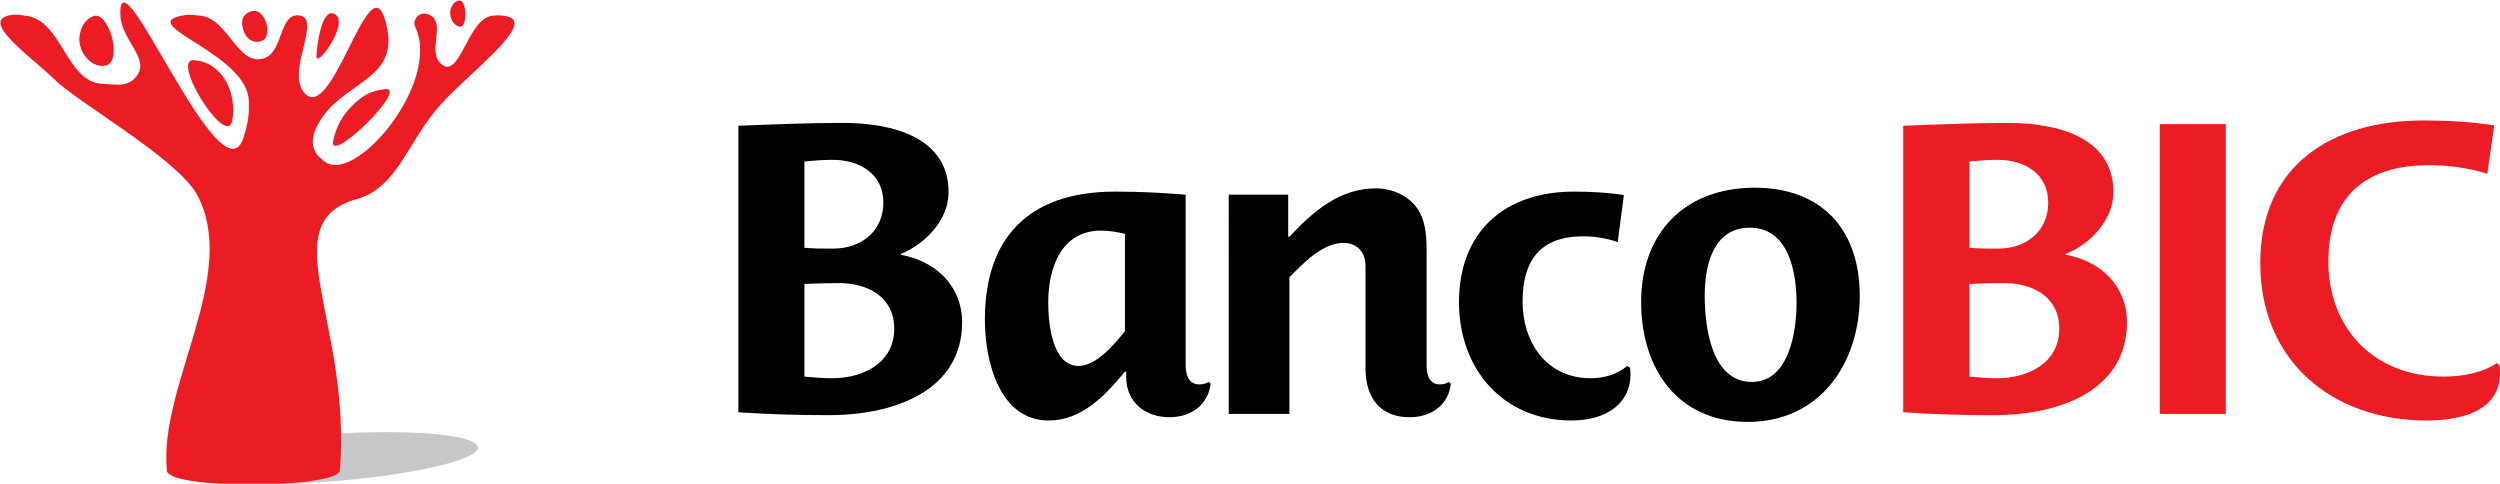
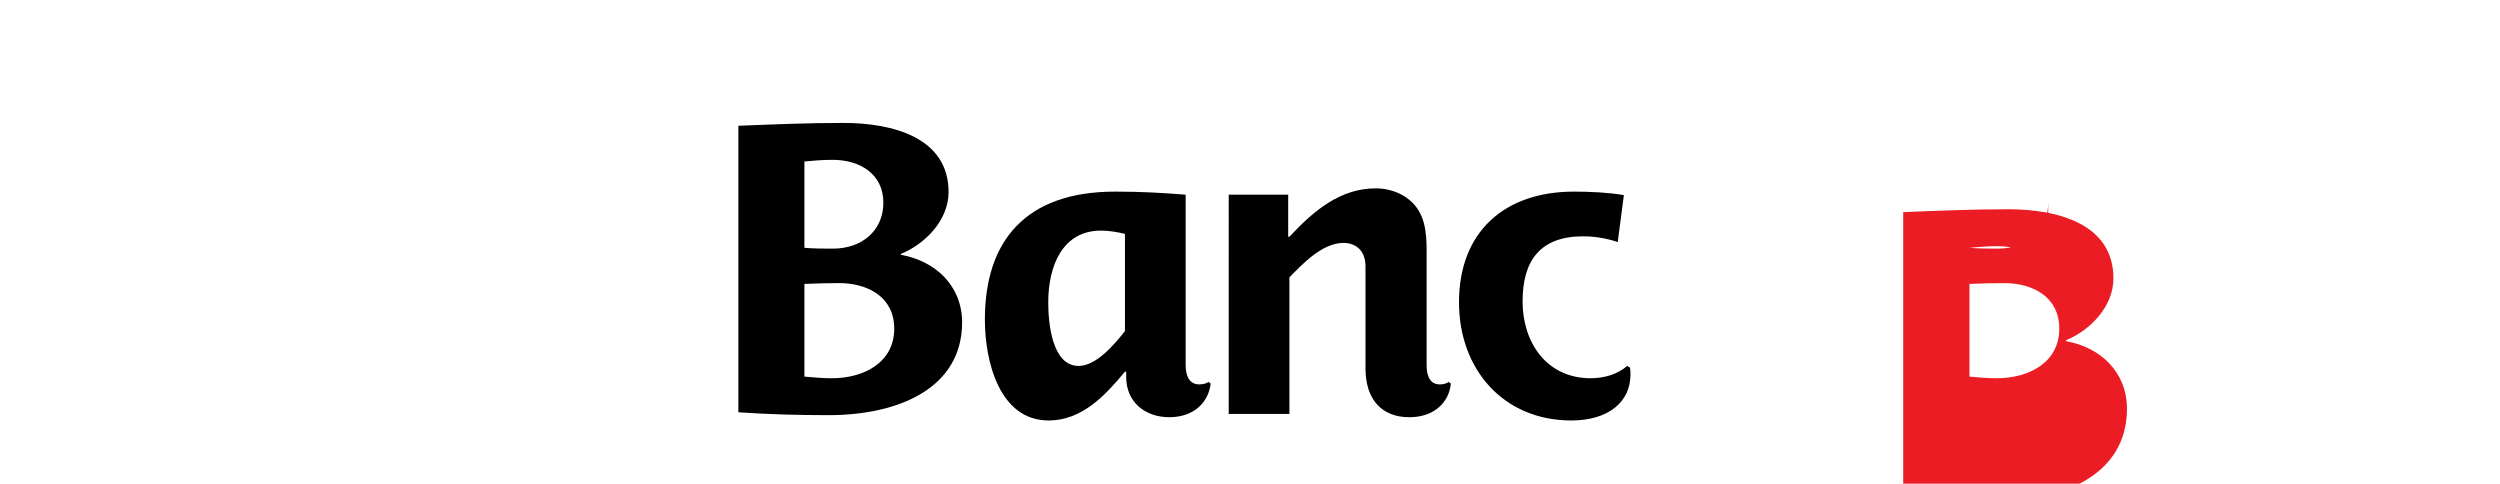
<svg xmlns="http://www.w3.org/2000/svg" xmlns:ns1="http://www.inkscape.org/namespaces/inkscape" xmlns:ns2="http://sodipodi.sourceforge.net/DTD/sodipodi-0.dtd" width="273.522mm" height="52.917mm" viewBox="0 0 273.522 52.917" version="1.1" id="svg12580" ns1:version="1.0.1 (3bc2e813f5, 2020-09-07)">
  <defs id="defs12574" />
  <ns2:namedview id="base" pagecolor="#ffffff" bordercolor="#666666" borderopacity="1.0" ns1:pageopacity="0.0" ns1:pageshadow="2" ns1:zoom="0.35" ns1:cx="268.32113" ns1:cy="120" ns1:document-units="mm" ns1:current-layer="layer1" ns1:document-rotation="0" showgrid="false" ns1:window-width="1360" ns1:window-height="706" ns1:window-x="-8" ns1:window-y="-8" ns1:window-maximized="1" />
  <g ns1:label="Camada 1" ns1:groupmode="layer" id="layer1" transform="translate(-34.84,-116.417)">
    <path style="fill:#000000;fill-opacity:1;fill-rule:nonzero;stroke:none;stroke-width:5.744" d="m 132.677,152.371 c 0,3.77 -3.41,5.43 -6.821,5.43 -0.942,0 -2.064,-0.09 -3.007,-0.179 v -10.142 c 1.212,-0.046 2.558,-0.09 3.769,-0.09 3.186,0 6.058,1.526 6.058,4.981 m -1.189,-13.777 c 0,3.096 -2.401,5.026 -5.497,5.026 -1.032,0 -2.064,0 -3.141,-0.09 v -9.446 c 1.032,-0.09 1.93,-0.179 3.096,-0.179 2.917,0 5.542,1.503 5.542,4.689 m 8.616,13.103 c 0,-3.994 -2.894,-6.731 -6.709,-7.404 v -0.09 c 2.648,-1.077 5.228,-3.68 5.228,-6.776 0,-5.968 -6.125,-7.561 -11.51,-7.561 -3.814,0 -7.674,0.157 -11.488,0.314 v 31.345 c 3.321,0.225 6.507,0.314 9.872,0.314 7.674,0 14.607,-2.962 14.607,-10.142" id="path9743" />
    <path style="fill:#000000;fill-opacity:1;fill-rule:nonzero;stroke:none;stroke-width:5.744" d="m 157.919,152.64 c -1.167,1.481 -3.141,3.814 -5.071,3.814 -2.917,0 -3.321,-4.712 -3.321,-6.956 0,-3.949 1.526,-7.853 5.789,-7.853 0.898,0 1.84,0.179 2.603,0.359 z m 9.379,5.744 -0.225,-0.179 c -0.269,0.179 -0.628,0.269 -1.032,0.269 -1.077,0 -1.481,-0.942 -1.481,-2.109 v -18.646 c -2.558,-0.202 -4.757,-0.337 -7.718,-0.337 -9.783,0 -14.248,5.385 -14.248,14.001 0,4.577 1.593,11.039 6.978,11.039 3.635,0 6.193,-2.737 8.347,-5.34 h 0.134 v 0.583 c 0,2.737 2.064,4.398 4.712,4.398 2.737,0 4.308,-1.66 4.532,-3.68" id="path9745" />
    <path style="fill:#000000;fill-opacity:1;fill-rule:nonzero;stroke:none;stroke-width:5.744" d="m 193.572,158.384 -0.225,-0.179 c -0.269,0.179 -0.583,0.269 -0.987,0.269 -1.077,0 -1.436,-0.942 -1.436,-2.109 v -12.52 c 0,-2.019 -0.179,-4.128 -1.84,-5.52 -0.987,-0.853 -2.378,-1.301 -3.702,-1.301 -3.859,0 -6.731,2.356 -9.469,5.295 h -0.134 v -4.6 h -6.507 V 161.705 h 6.641 v -14.943 c 1.414,-1.436 3.568,-3.769 5.923,-3.769 1.301,0 2.401,0.808 2.401,2.558 v 11.174 c 0,3.321 1.705,5.34 4.802,5.34 2.737,0 4.353,-1.66 4.532,-3.68" id="path9747" />
    <path style="fill:#000000;fill-opacity:1;fill-rule:nonzero;stroke:none;stroke-width:5.744" d="m 213.227,157.441 c 0,-0.269 0,-0.538 -0.046,-0.808 l -0.314,-0.179 c -1.032,0.897 -2.468,1.346 -3.994,1.346 -4.846,0 -7.449,-3.949 -7.449,-8.392 0,-4.443 1.885,-7.135 6.641,-7.135 1.256,0 2.603,0.225 3.769,0.628 l 0.673,-5.138 c -1.75,-0.292 -3.68,-0.381 -5.475,-0.381 -7.539,0 -12.565,4.353 -12.565,12.116 0,7.315 4.846,12.924 12.296,12.924 4.128,0 6.462,-2.109 6.462,-4.981" id="path9749" />
-     <path style="fill:#000000;fill-opacity:1;fill-rule:nonzero;stroke:none;stroke-width:5.744" d="m 231.402,149.588 c 0,3.051 -0.808,8.616 -4.891,8.616 -4.487,0 -5.161,-6.193 -5.161,-9.424 0,-3.186 0.853,-7.449 4.936,-7.449 4.308,0 5.116,4.981 5.116,8.257 m 6.911,-0.808 c 0,-7.315 -4.218,-11.825 -11.488,-11.825 -7.584,0 -12.43,4.869 -12.43,12.498 0,7.27 3.949,13.126 11.668,13.126 7.853,0 12.251,-6.35 12.251,-13.799" id="path9751" />
-     <path style="fill:#eb1c23;fill-opacity:1;fill-rule:nonzero;stroke:none;stroke-width:5.744" d="m 260.144,152.371 c 0,3.77 -3.41,5.43 -6.843,5.43 -0.942,0 -2.064,-0.09 -2.984,-0.179 v -10.142 c 1.212,-0.046 2.535,-0.09 3.769,-0.09 3.186,0 6.058,1.526 6.058,4.981 m -1.212,-13.777 c 0,3.096 -2.378,5.026 -5.475,5.026 -1.032,0 -2.064,0 -3.141,-0.09 v -9.446 c 1.01,-0.09 1.93,-0.179 3.096,-0.179 2.917,0 5.52,1.503 5.52,4.689 m 8.616,13.103 c 0,-3.994 -2.872,-6.731 -6.686,-7.404 v -0.09 c 2.648,-1.077 5.205,-3.68 5.205,-6.776 0,-5.968 -6.103,-7.561 -11.488,-7.561 -3.814,0 -7.674,0.157 -11.51,0.314 v 31.345 c 3.321,0.225 6.529,0.314 9.873,0.314 7.696,0 14.607,-2.962 14.607,-10.142" id="path9753" />
-     <path style="fill:#eb1c23;fill-opacity:1;fill-rule:nonzero;stroke:none;stroke-width:5.744" d="m 271.139,161.705 h 7.225 v -31.704 h -7.225 z m 0,0" id="path9755" />
-     <path style="fill:#eb1c23;fill-opacity:1;fill-rule:nonzero;stroke:none;stroke-width:5.744" d="m 308.362,157.217 c 0,-0.269 0,-0.583 -0.067,-0.853 l -0.269,-0.225 c -1.683,1.122 -3.882,1.481 -5.856,1.481 -7.651,0 -12.587,-5.34 -12.587,-12.61 0,-7.023 3.994,-10.523 10.994,-10.523 2.109,0 4.353,0.292 6.395,0.942 l 0.763,-5.295 c -2.558,-0.404 -5.183,-0.538 -7.786,-0.538 -9.962,0 -17.815,4.869 -17.815,15.594 0,10.77 7.898,17.232 18.219,17.232 3.411,0 8.01,-0.853 8.01,-5.205" id="path9757" />
+     <path style="fill:#eb1c23;fill-opacity:1;fill-rule:nonzero;stroke:none;stroke-width:5.744" d="m 260.144,152.371 c 0,3.77 -3.41,5.43 -6.843,5.43 -0.942,0 -2.064,-0.09 -2.984,-0.179 v -10.142 c 1.212,-0.046 2.535,-0.09 3.769,-0.09 3.186,0 6.058,1.526 6.058,4.981 m -1.212,-13.777 c 0,3.096 -2.378,5.026 -5.475,5.026 -1.032,0 -2.064,0 -3.141,-0.09 c 1.01,-0.09 1.93,-0.179 3.096,-0.179 2.917,0 5.52,1.503 5.52,4.689 m 8.616,13.103 c 0,-3.994 -2.872,-6.731 -6.686,-7.404 v -0.09 c 2.648,-1.077 5.205,-3.68 5.205,-6.776 0,-5.968 -6.103,-7.561 -11.488,-7.561 -3.814,0 -7.674,0.157 -11.51,0.314 v 31.345 c 3.321,0.225 6.529,0.314 9.873,0.314 7.696,0 14.607,-2.962 14.607,-10.142" id="path9753" />
    <g id="g12543" transform="matrix(0.353,0,0,0.353,-55.228,11.353)">
-       <path style="fill:#c7c7ca;fill-opacity:1;fill-rule:nonzero;stroke:none;stroke-width:9.165" d="m 374.882,431.563 c -6.086,0 -12.817,0.25 -19.942,0.752 -26.601,1.897 -48.118,6.838 -48.046,10.884 0.073,2.9 11.421,4.618 27.818,4.618 6.229,0 13.175,-0.251 20.514,-0.787 26.601,-1.897 48.118,-6.695 48.046,-10.705 -0.073,-2.972 -11.707,-4.762 -28.391,-4.762" id="path1420" />
-       <path style="fill:#eb1c23;fill-opacity:1;fill-rule:nonzero;stroke:none;stroke-width:9.165" d="m 411.078,302.498 c 12.638,1.253 -12.173,18.581 -20.944,29.393 -9.344,11.492 -12.459,24.667 -25.384,27.711 -24.882,8.02 -0.609,38.559 -4.26,83.812 -0.214,5.549 -52.45,6.086 -53.595,0.214 -2.757,-26.457 22.842,-60.899 9.201,-85.924 -6.838,-11.492 -36.912,-28.319 -44.144,-35.515 -6.552,-6.516 -22.555,-17.471 -14.357,-19.691 2.077,-0.573 3.33,-0.251 5.442,0 11.528,1.289 12.495,20.801 24.023,21.123 4.117,0.143 7.447,1.217 10.311,-2.255 4.511,-5.406 -4.547,-11.206 -4.905,-18.868 -1.002,-22.985 31.47,59.109 38.201,37.663 1.289,-4.189 1.79,-6.802 1.611,-11.278 -0.501,-14.321 -33.403,-23.092 -21.768,-26.171 2.578,-0.68 4.117,-0.501 6.767,-0.214 8.807,0.967 11.636,16.29 20.013,13.068 5.621,-2.148 4.404,-13.533 10.311,-13.175 7.697,0.466 -3.652,16.827 1.611,23.701 8.449,11.027 19.655,-37.234 24.846,-23.593 0.752,2.005 1.002,3.258 1.325,5.442 2.076,14.786 -14.858,15.538 -21.553,28.033 -0.43,0.787 -0.752,1.181 -1.038,2.041 -0.967,2.649 -1.038,5.12 0.501,7.411 0.609,0.895 1.181,1.11 1.933,1.826 9.129,8.879 36.84,-23.737 28.641,-41.244 -1.11,-2.327 1.468,-5.585 4.869,-3.509 4.332,2.649 -0.895,10.776 2.793,14.607 6.086,6.265 8.342,-13.784 16.254,-14.607 1.289,-0.143 2.005,-0.143 3.294,0 m -51.948,-0.358 c -4.225,-2.828 -5.8,9.667 -5.907,12.96 -0.107,3.938 10.168,-10.132 5.907,-12.96 m -22.269,7.841 c 2.9,-1.933 0.073,-11.707 -5.155,-8.234 -2.041,1.325 -1.718,3.795 -0.859,5.907 1.074,2.649 3.867,3.759 6.015,2.327 m -21.553,6.301 c -7.59,-0.573 10.168,27.603 11.815,18.724 0.394,-2.184 0.43,-3.509 0.143,-5.728 -0.967,-7.411 -5.692,-12.566 -11.958,-12.996 m 49.084,14.034 c -3.151,3.151 -4.654,5.8 -5.907,10.526 -2.399,9.201 23.952,-16.612 15.932,-15.574 -4.225,0.537 -6.731,1.79 -10.025,5.048 m 30.539,-30.145 c -0.859,2.327 0.537,5.334 2.649,5.692 2.578,0.501 2.363,-8.592 -0.214,-8.02 -1.181,0.25 -1.933,0.967 -2.435,2.327 m -115.139,8.736 c -0.609,5.191 4.26,10.347 8.449,8.915 4.976,-1.647 0.43,-17.4 -4.368,-15.108 -2.399,1.146 -3.688,3.151 -4.081,6.194" id="path1422" />
-     </g>
+       </g>
  </g>
</svg>